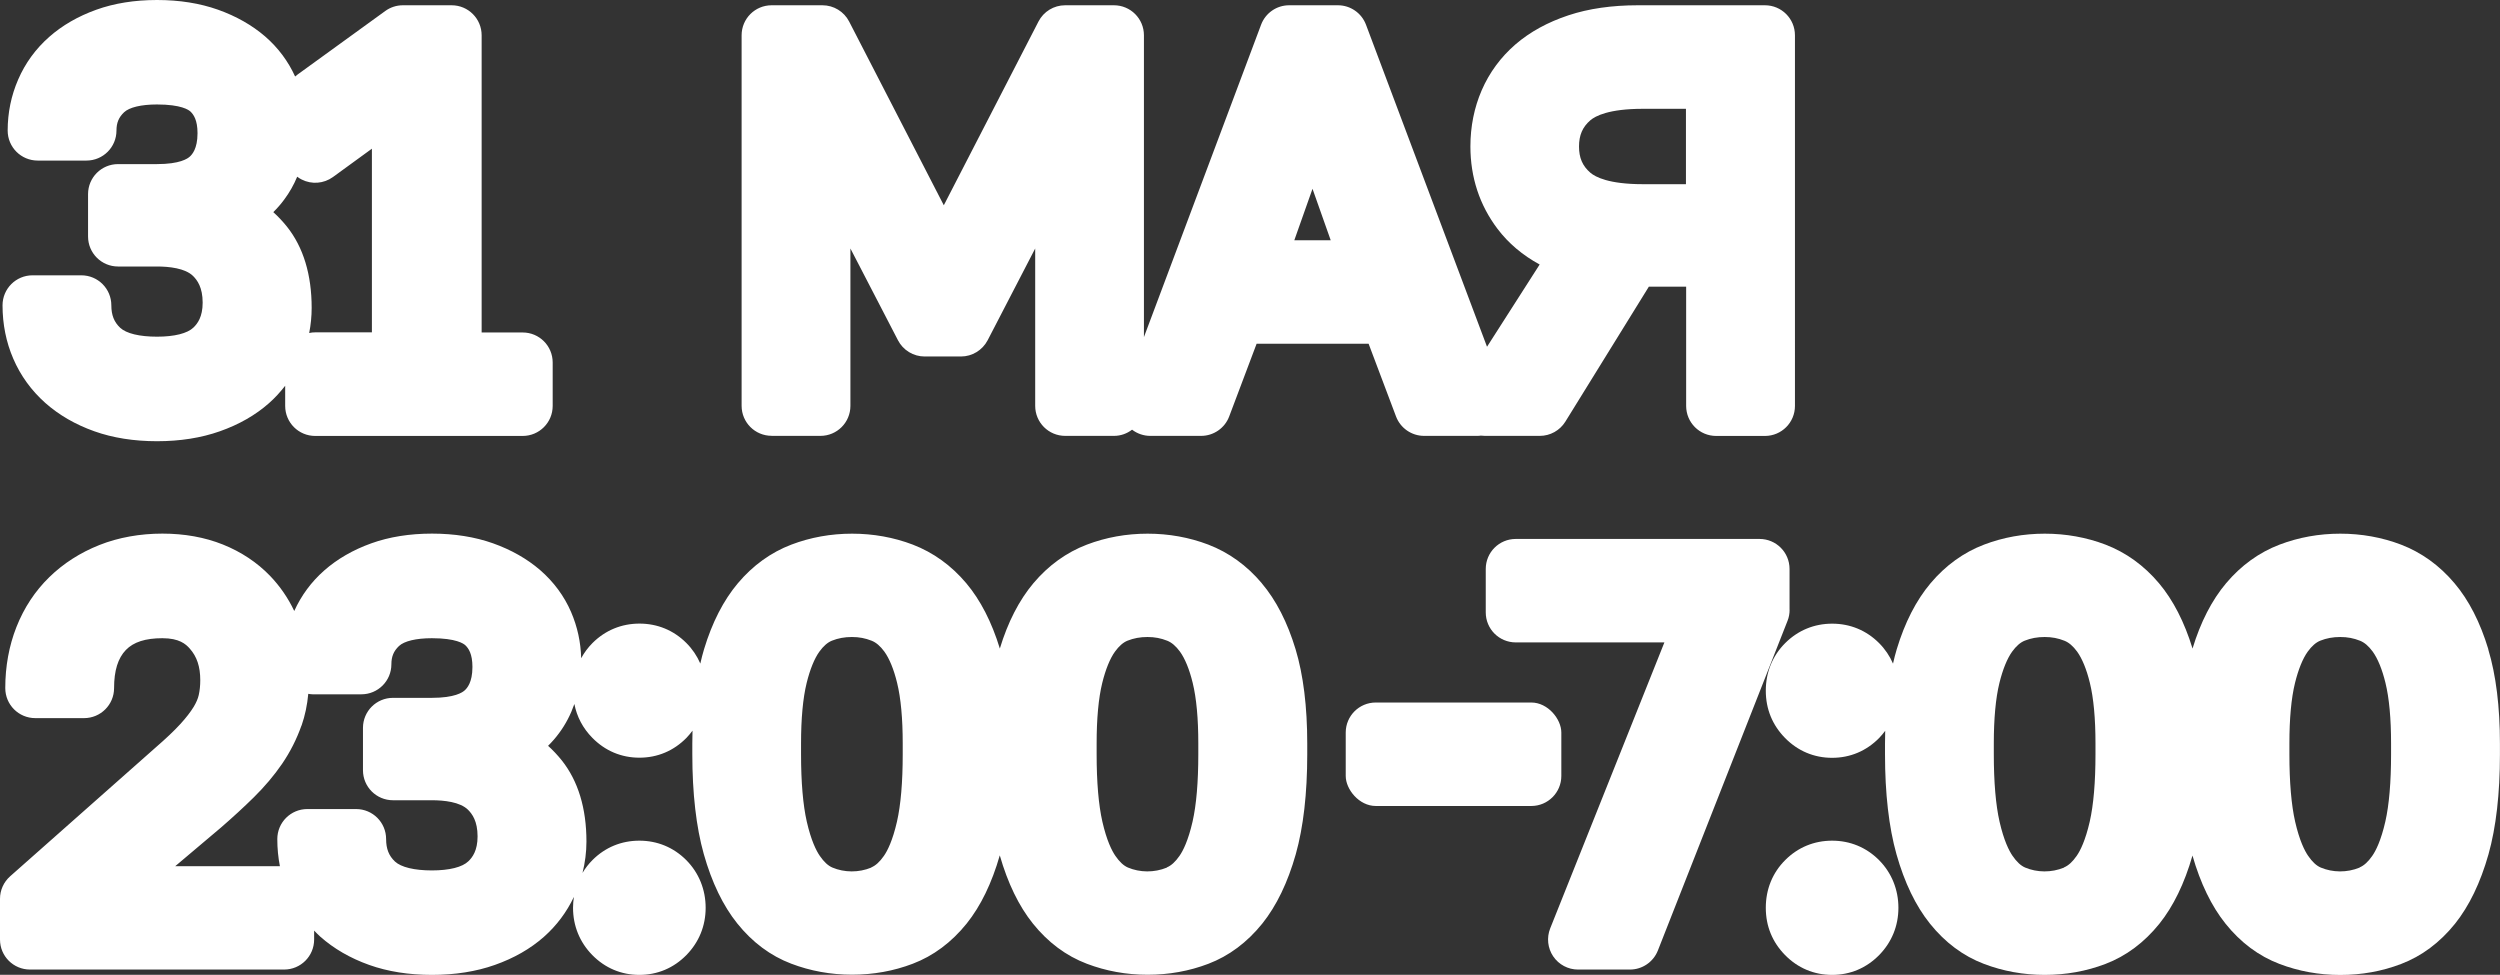
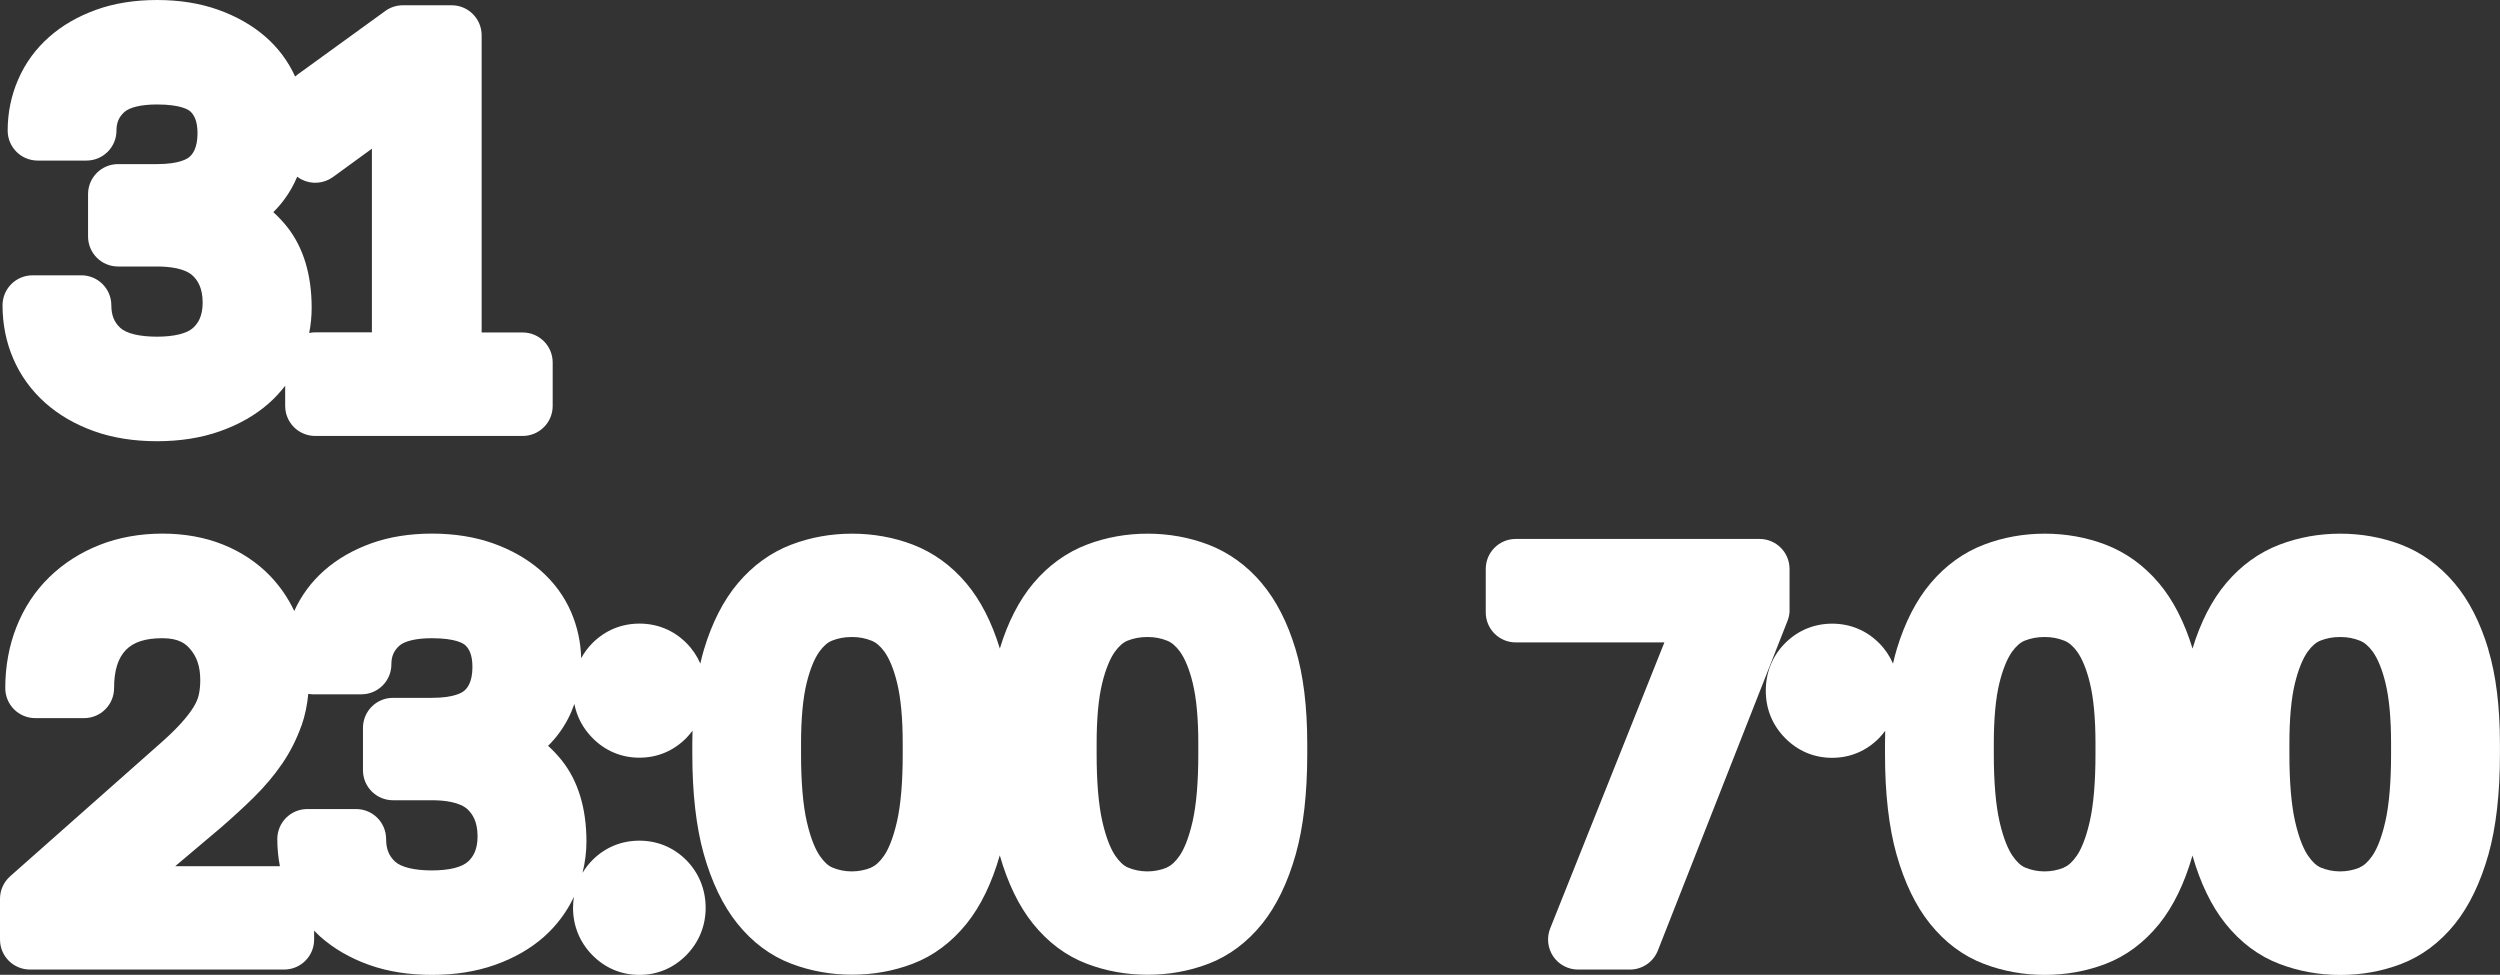
<svg xmlns="http://www.w3.org/2000/svg" id="Layer_2" viewBox="0 0 374.76 146.13">
  <rect x="0" y="0" width="374.76" height="146.13" fill="#333333" stroke="none" />
  <defs>
    <style> .cls-1 { fill: #fff; } </style>
  </defs>
  <g id="_Слой_1" data-name="Слой_1">
    <g>
      <path class="cls-1" d="M23.55,50.47c-2.65,0-4.62-.48-5.54-1.34-.91-.86-1.32-1.9-1.32-3.36,0-2.49-2.01-4.5-4.5-4.5h-7.31c-2.49,0-4.5,2.01-4.5,4.5,0,2.83.54,5.52,1.61,8,1.09,2.53,2.7,4.76,4.8,6.63,2.04,1.81,4.51,3.24,7.35,4.25,2.78.99,5.94,1.49,9.4,1.49s6.62-.5,9.42-1.49c2.87-1.01,5.35-2.43,7.36-4.21.91-.8,1.7-1.68,2.43-2.61v3.02c0,2.49,2.01,4.5,4.5,4.5h31.1c2.49,0,4.5-2.01,4.5-4.5v-6.51c0-2.49-2.01-4.5-4.5-4.5h-6.15V5.29c0-2.49-2.01-4.5-4.5-4.5h-7.31c-.95,0-1.87.3-2.64.86l-13.14,9.52c-.13.09-.25.2-.37.3-1.04-2.29-2.55-4.32-4.5-6.01-1.95-1.68-4.32-3.03-7.07-4.01-2.71-.96-5.78-1.45-9.13-1.45s-6.42.49-9.11,1.46c-2.73.98-5.1,2.35-7.05,4.07-2.02,1.78-3.59,3.93-4.65,6.38-1.05,2.41-1.58,4.99-1.58,7.66,0,2.49,2.01,4.5,4.5,4.5h7.31c2.49,0,4.5-2.01,4.5-4.5,0-1.16.34-1.98,1.14-2.74.78-.74,2.57-1.17,4.93-1.17,3.64,0,4.77.82,5.03,1.07.45.44,1.05,1.25,1.05,3.24,0,2.38-.85,3.21-1.13,3.48-.35.34-1.54,1.15-4.95,1.15h-5.83c-2.49,0-4.5,2.01-4.5,4.5v6.35c0,2.49,2.01,4.5,4.5,4.5h5.83c1.81,0,4.23.25,5.42,1.43.61.61,1.43,1.69,1.43,3.99,0,2.14-.78,3.15-1.37,3.72-.91.89-2.86,1.38-5.48,1.38ZM44.54,26.48c.21.16.43.31.68.43,1.51.77,3.32.62,4.69-.37l5.84-4.25v27.53h-8.48c-.32,0-.62.03-.92.1.24-1.23.37-2.49.37-3.77,0-4.99-1.25-9.09-3.7-12.17-.63-.78-1.31-1.51-2.05-2.18.59-.58,1.14-1.21,1.64-1.89.79-1.06,1.44-2.21,1.95-3.44Z" />
-       <path class="cls-1" d="M115.67,65.34h7.31c2.49,0,4.5-2.01,4.5-4.5v-23.59l7.13,13.76c.77,1.49,2.31,2.43,4,2.43h5.44c1.68,0,3.22-.94,4-2.43l7.13-13.76v23.59c0,2.49,2.01,4.5,4.5,4.5h7.31c1.02,0,1.96-.35,2.71-.93.77.59,1.73.93,2.73.93h7.62c1.87,0,3.55-1.16,4.21-2.91l4.11-10.9h16.79l4.11,10.9c.66,1.75,2.34,2.91,4.21,2.91h7.93c.2,0,.39-.01.58-.04.19.02.39.04.59.04h8.24c1.56,0,3.01-.81,3.83-2.13l12.52-20.24h5.59v17.88c0,2.49,2.01,4.5,4.5,4.5h7.31c2.49,0,4.5-2.01,4.5-4.5V5.29c0-2.49-2.01-4.5-4.5-4.5h-19.05c-3.88,0-7.38.5-10.39,1.5-3.12,1.03-5.79,2.5-7.95,4.36-2.22,1.92-3.92,4.24-5.07,6.89-1.12,2.59-1.69,5.43-1.69,8.41,0,4.63,1.37,8.79,4.06,12.35,1.64,2.17,3.76,3.96,6.32,5.35l-7.89,12.33L204.77,3.71c-.66-1.76-2.34-2.92-4.21-2.92h-7.31c-1.88,0-3.55,1.16-4.21,2.92l-17.56,46.82V5.29c0-2.49-2.01-4.5-4.5-4.5h-7.31c-1.69,0-3.23.94-4,2.44l-14.19,27.54-14.19-27.54c-.77-1.5-2.32-2.44-4-2.44h-7.62c-2.49,0-4.5,2.01-4.5,4.5v55.54c0,2.49,2.01,4.5,4.5,4.5ZM194.02,36.02l2.73-7.72,2.73,7.72h-5.46ZM252.73,27.61h-6.46c-5.11,0-7.12-1.08-7.87-1.72-1.18-1.02-1.7-2.23-1.7-3.93s.53-2.92,1.7-3.93c.75-.64,2.76-1.72,7.87-1.72h6.46v11.31Z" />
      <path class="cls-1" d="M189.15,87.43c-2.25-2.67-4.95-4.61-8.02-5.79-2.86-1.09-5.93-1.64-9.1-1.64s-6.24.55-9.1,1.64c-3.07,1.17-5.77,3.12-8.02,5.79-2.13,2.53-3.83,5.83-5.03,9.79-1.21-3.96-2.9-7.26-5.03-9.79-2.25-2.67-4.95-4.61-8.02-5.79-2.86-1.09-5.93-1.64-9.1-1.64s-6.24.55-9.1,1.64c-3.07,1.17-5.77,3.12-8.02,5.79-2.15,2.55-3.86,5.88-5.07,9.89-.21.69-.39,1.41-.56,2.15-.49-1.14-1.19-2.18-2.1-3.09-1.9-1.9-4.33-2.9-7.02-2.9s-5.12,1-7.03,2.9c-.69.69-1.26,1.46-1.71,2.29-.06-2.39-.56-4.71-1.51-6.92-1.04-2.41-2.61-4.53-4.65-6.3-1.95-1.68-4.32-3.03-7.07-4.01-2.71-.96-5.78-1.45-9.13-1.45s-6.42.49-9.11,1.46c-2.73.98-5.1,2.35-7.05,4.07-1.93,1.7-3.44,3.75-4.49,6.07-.93-1.96-2.15-3.73-3.63-5.27-1.94-2.01-4.33-3.6-7.08-4.7-2.7-1.08-5.75-1.63-9.06-1.63s-6.58.57-9.44,1.71c-2.87,1.14-5.4,2.76-7.5,4.81-2.14,2.08-3.8,4.6-4.94,7.49-1.11,2.82-1.67,5.9-1.67,9.15,0,2.49,2.01,4.5,4.5,4.5h7.31c2.49,0,4.5-2.01,4.5-4.5,0-2.62.58-4.49,1.77-5.72,1.15-1.19,2.94-1.76,5.47-1.76s3.51.88,4.1,1.55c1.08,1.21,1.58,2.72,1.58,4.74,0,.82-.08,1.57-.23,2.24-.12.54-.38,1.13-.75,1.75-.47.77-1.14,1.64-2,2.58-.93,1.02-2.18,2.2-3.74,3.55L1.52,131.36c-.96.85-1.52,2.08-1.52,3.37v6.11c0,2.49,2.01,4.5,4.5,4.5h38.09c2.49,0,4.5-2.01,4.5-4.5v-1.34c.3.3.58.61.91.9,2.04,1.81,4.51,3.24,7.35,4.25,2.78.99,5.94,1.49,9.4,1.49s6.62-.5,9.42-1.49c2.87-1.01,5.35-2.43,7.36-4.21,1.92-1.7,3.42-3.72,4.5-5.99-.08.53-.13,1.07-.13,1.63,0,2.71,1,5.16,2.88,7.08,1.91,1.95,4.35,2.98,7.06,2.98s5.15-1.03,7.06-2.98c1.88-1.92,2.88-4.37,2.88-7.08s-1.01-5.25-2.92-7.16c-1.9-1.9-4.33-2.9-7.02-2.9s-5.12,1-7.02,2.9c-.59.59-1.09,1.24-1.5,1.93.38-1.52.59-3.09.59-4.7,0-4.99-1.25-9.09-3.7-12.17-.63-.78-1.31-1.51-2.05-2.18.59-.58,1.14-1.21,1.64-1.89.99-1.33,1.75-2.8,2.3-4.38.37,1.91,1.28,3.64,2.69,5.07,1.91,1.95,4.35,2.98,7.06,2.98s5.15-1.03,7.06-2.98c.33-.34.62-.7.9-1.07-.02.63-.03,1.27-.03,1.92v1.59c0,5.89.58,10.94,1.72,14.99,1.2,4.25,2.89,7.75,5.02,10.4,2.26,2.82,4.98,4.85,8.09,6.03,2.86,1.09,5.92,1.65,9.11,1.65s6.24-.55,9.1-1.64c3.1-1.18,5.82-3.21,8.09-6.03,2.1-2.62,3.77-6.06,4.96-10.22,1.19,4.16,2.86,7.6,4.96,10.22,2.26,2.82,4.98,4.85,8.09,6.03,2.86,1.09,5.92,1.65,9.11,1.65s6.24-.55,9.1-1.64c3.1-1.18,5.82-3.21,8.09-6.03,2.13-2.66,3.82-6.16,5.02-10.4,1.14-4.06,1.72-9.1,1.72-14.99v-1.59c0-5.54-.59-10.31-1.75-14.15-1.21-4.01-2.91-7.34-5.07-9.89ZM45.21,108.75c.52-1.5.85-3.09,1-4.74.22.03.43.07.65.07h7.31c2.49,0,4.5-2.01,4.5-4.5,0-1.16.34-1.98,1.14-2.74.78-.74,2.57-1.17,4.93-1.17,3.64,0,4.77.82,5.03,1.07.45.44,1.05,1.25,1.05,3.24,0,2.38-.85,3.21-1.13,3.48-.35.34-1.54,1.15-4.95,1.15h-5.83c-2.49,0-4.5,2.01-4.5,4.5v6.35c0,2.49,2.01,4.5,4.5,4.5h5.83c1.81,0,4.23.25,5.42,1.43.61.61,1.43,1.69,1.43,3.99,0,2.14-.78,3.15-1.37,3.72-.91.89-2.86,1.38-5.48,1.38s-4.62-.48-5.54-1.34c-.91-.86-1.32-1.9-1.32-3.36,0-2.49-2.01-4.5-4.5-4.5h-7.31c-2.49,0-4.5,2.01-4.5,4.5,0,1.39.13,2.75.39,4.07h-15.7l6.89-5.82c1.75-1.52,3.41-3.04,4.91-4.52,1.62-1.6,3.04-3.28,4.22-5,1.23-1.8,2.2-3.73,2.91-5.74ZM174.93,130.05c-1.91.79-4.06.75-5.84,0-.64-.27-1.27-.85-1.88-1.74-.54-.78-1.31-2.3-1.96-5.14-.57-2.51-.86-5.92-.86-10.11v-1.59c0-3.75.28-6.8.84-9.09.5-2.03,1.16-3.66,1.91-4.7.6-.83,1.23-1.38,1.88-1.64.92-.37,1.9-.55,2.99-.55s2.02.18,2.97.56c.67.27,1.29.8,1.9,1.63.75,1.04,1.42,2.66,1.91,4.69.56,2.29.84,5.34.84,9.09v1.59c0,4.19-.29,7.6-.86,10.11-.65,2.84-1.42,4.37-1.96,5.14-.61.88-1.24,1.46-1.9,1.73ZM130.62,130.05c-1.91.79-4.06.75-5.84,0-.64-.27-1.27-.85-1.88-1.74-.54-.78-1.31-2.3-1.96-5.14-.57-2.51-.86-5.92-.86-10.11v-1.59c0-3.75.28-6.8.84-9.09.5-2.03,1.16-3.66,1.91-4.7.6-.83,1.23-1.38,1.88-1.64.92-.37,1.9-.55,2.99-.55s2.02.18,2.97.56c.67.27,1.29.8,1.9,1.63.75,1.04,1.42,2.66,1.91,4.69.56,2.29.84,5.34.84,9.09v1.59c0,4.19-.29,7.6-.86,10.11-.65,2.84-1.42,4.37-1.96,5.14-.61.88-1.24,1.46-1.9,1.73Z" />
-       <rect class="cls-1" x="201.73" y="105.31" width="32.32" height="15.51" rx="4.5" ry="4.5" />
      <path class="cls-1" d="M268.26,91.4v-6.11c0-2.49-2.01-4.5-4.5-4.5h-36.54c-2.49,0-4.5,2.01-4.5,4.5v6.51c0,2.49,2.01,4.5,4.5,4.5h22.28l-17.12,42.87c-.55,1.39-.38,2.96.45,4.19.84,1.24,2.23,1.98,3.73,1.98h7.77c1.85,0,3.51-1.13,4.19-2.85l19.44-49.43c.21-.52.31-1.08.31-1.65Z" />
-       <path class="cls-1" d="M274.64,126.02c-2.69,0-5.12,1-7.02,2.9-1.91,1.9-2.92,4.38-2.92,7.16s1,5.16,2.88,7.08c1.91,1.95,4.35,2.98,7.06,2.98s5.15-1.03,7.06-2.98c1.88-1.92,2.88-4.37,2.88-7.08s-1.01-5.25-2.92-7.16c-1.9-1.9-4.33-2.9-7.02-2.9Z" />
      <path class="cls-1" d="M373.01,97.32c-1.21-4.01-2.91-7.34-5.07-9.89-2.25-2.67-4.95-4.61-8.02-5.79-2.86-1.09-5.93-1.64-9.1-1.64s-6.24.55-9.1,1.64c-3.07,1.17-5.77,3.12-8.02,5.79-2.13,2.53-3.83,5.83-5.03,9.79-1.21-3.96-2.9-7.26-5.03-9.79-2.25-2.67-4.95-4.61-8.02-5.79-2.86-1.09-5.93-1.64-9.1-1.64s-6.24.55-9.1,1.64c-3.07,1.17-5.77,3.12-8.02,5.79-2.15,2.55-3.86,5.88-5.07,9.89-.21.69-.39,1.41-.56,2.16-.49-1.14-1.19-2.18-2.1-3.09-1.9-1.9-4.33-2.9-7.02-2.9s-5.12,1-7.03,2.9c-1.91,1.9-2.92,4.38-2.92,7.15s1,5.16,2.88,7.08c1.91,1.95,4.35,2.98,7.06,2.98s5.15-1.03,7.06-2.98c.33-.34.62-.7.9-1.07-.02.63-.03,1.27-.03,1.93v1.59c0,5.89.58,10.94,1.72,14.99,1.2,4.25,2.89,7.75,5.02,10.4,2.26,2.82,4.98,4.85,8.09,6.03,2.86,1.09,5.92,1.65,9.11,1.65s6.24-.55,9.1-1.64c3.1-1.18,5.82-3.21,8.09-6.03,2.1-2.62,3.77-6.06,4.96-10.22,1.19,4.16,2.86,7.6,4.96,10.22,2.26,2.82,4.98,4.85,8.09,6.03,2.86,1.09,5.92,1.65,9.11,1.65s6.24-.55,9.1-1.64c3.1-1.18,5.82-3.21,8.09-6.03,2.13-2.66,3.82-6.16,5.02-10.4,1.14-4.06,1.72-9.1,1.72-14.99v-1.59c0-5.54-.59-10.31-1.75-14.15ZM353.73,130.05c-1.91.79-4.06.75-5.84,0-.64-.27-1.27-.85-1.88-1.74-.54-.78-1.31-2.3-1.96-5.14-.57-2.51-.86-5.92-.86-10.11v-1.59c0-3.75.28-6.8.84-9.09.5-2.03,1.16-3.66,1.91-4.7.6-.83,1.23-1.38,1.88-1.64.92-.37,1.9-.55,2.99-.55s2.02.18,2.97.56c.67.27,1.29.8,1.9,1.63.75,1.04,1.42,2.66,1.91,4.69.56,2.29.84,5.34.84,9.09v1.59c0,4.19-.29,7.6-.86,10.11-.65,2.84-1.42,4.37-1.96,5.14-.61.88-1.24,1.46-1.9,1.73ZM309.42,130.05c-1.91.79-4.06.75-5.84,0-.64-.27-1.27-.85-1.88-1.74-.54-.78-1.31-2.3-1.96-5.14-.57-2.51-.86-5.92-.86-10.11v-1.59c0-3.75.28-6.8.84-9.09.5-2.03,1.16-3.66,1.91-4.7.6-.83,1.23-1.38,1.88-1.64.92-.37,1.9-.55,2.99-.55s2.02.18,2.97.56c.67.27,1.29.8,1.9,1.63.75,1.04,1.42,2.66,1.91,4.69.56,2.29.84,5.34.84,9.09v1.59c0,4.19-.29,7.6-.86,10.11-.65,2.84-1.42,4.37-1.96,5.14-.61.88-1.24,1.46-1.9,1.73Z" />
    </g>
  </g>
</svg>